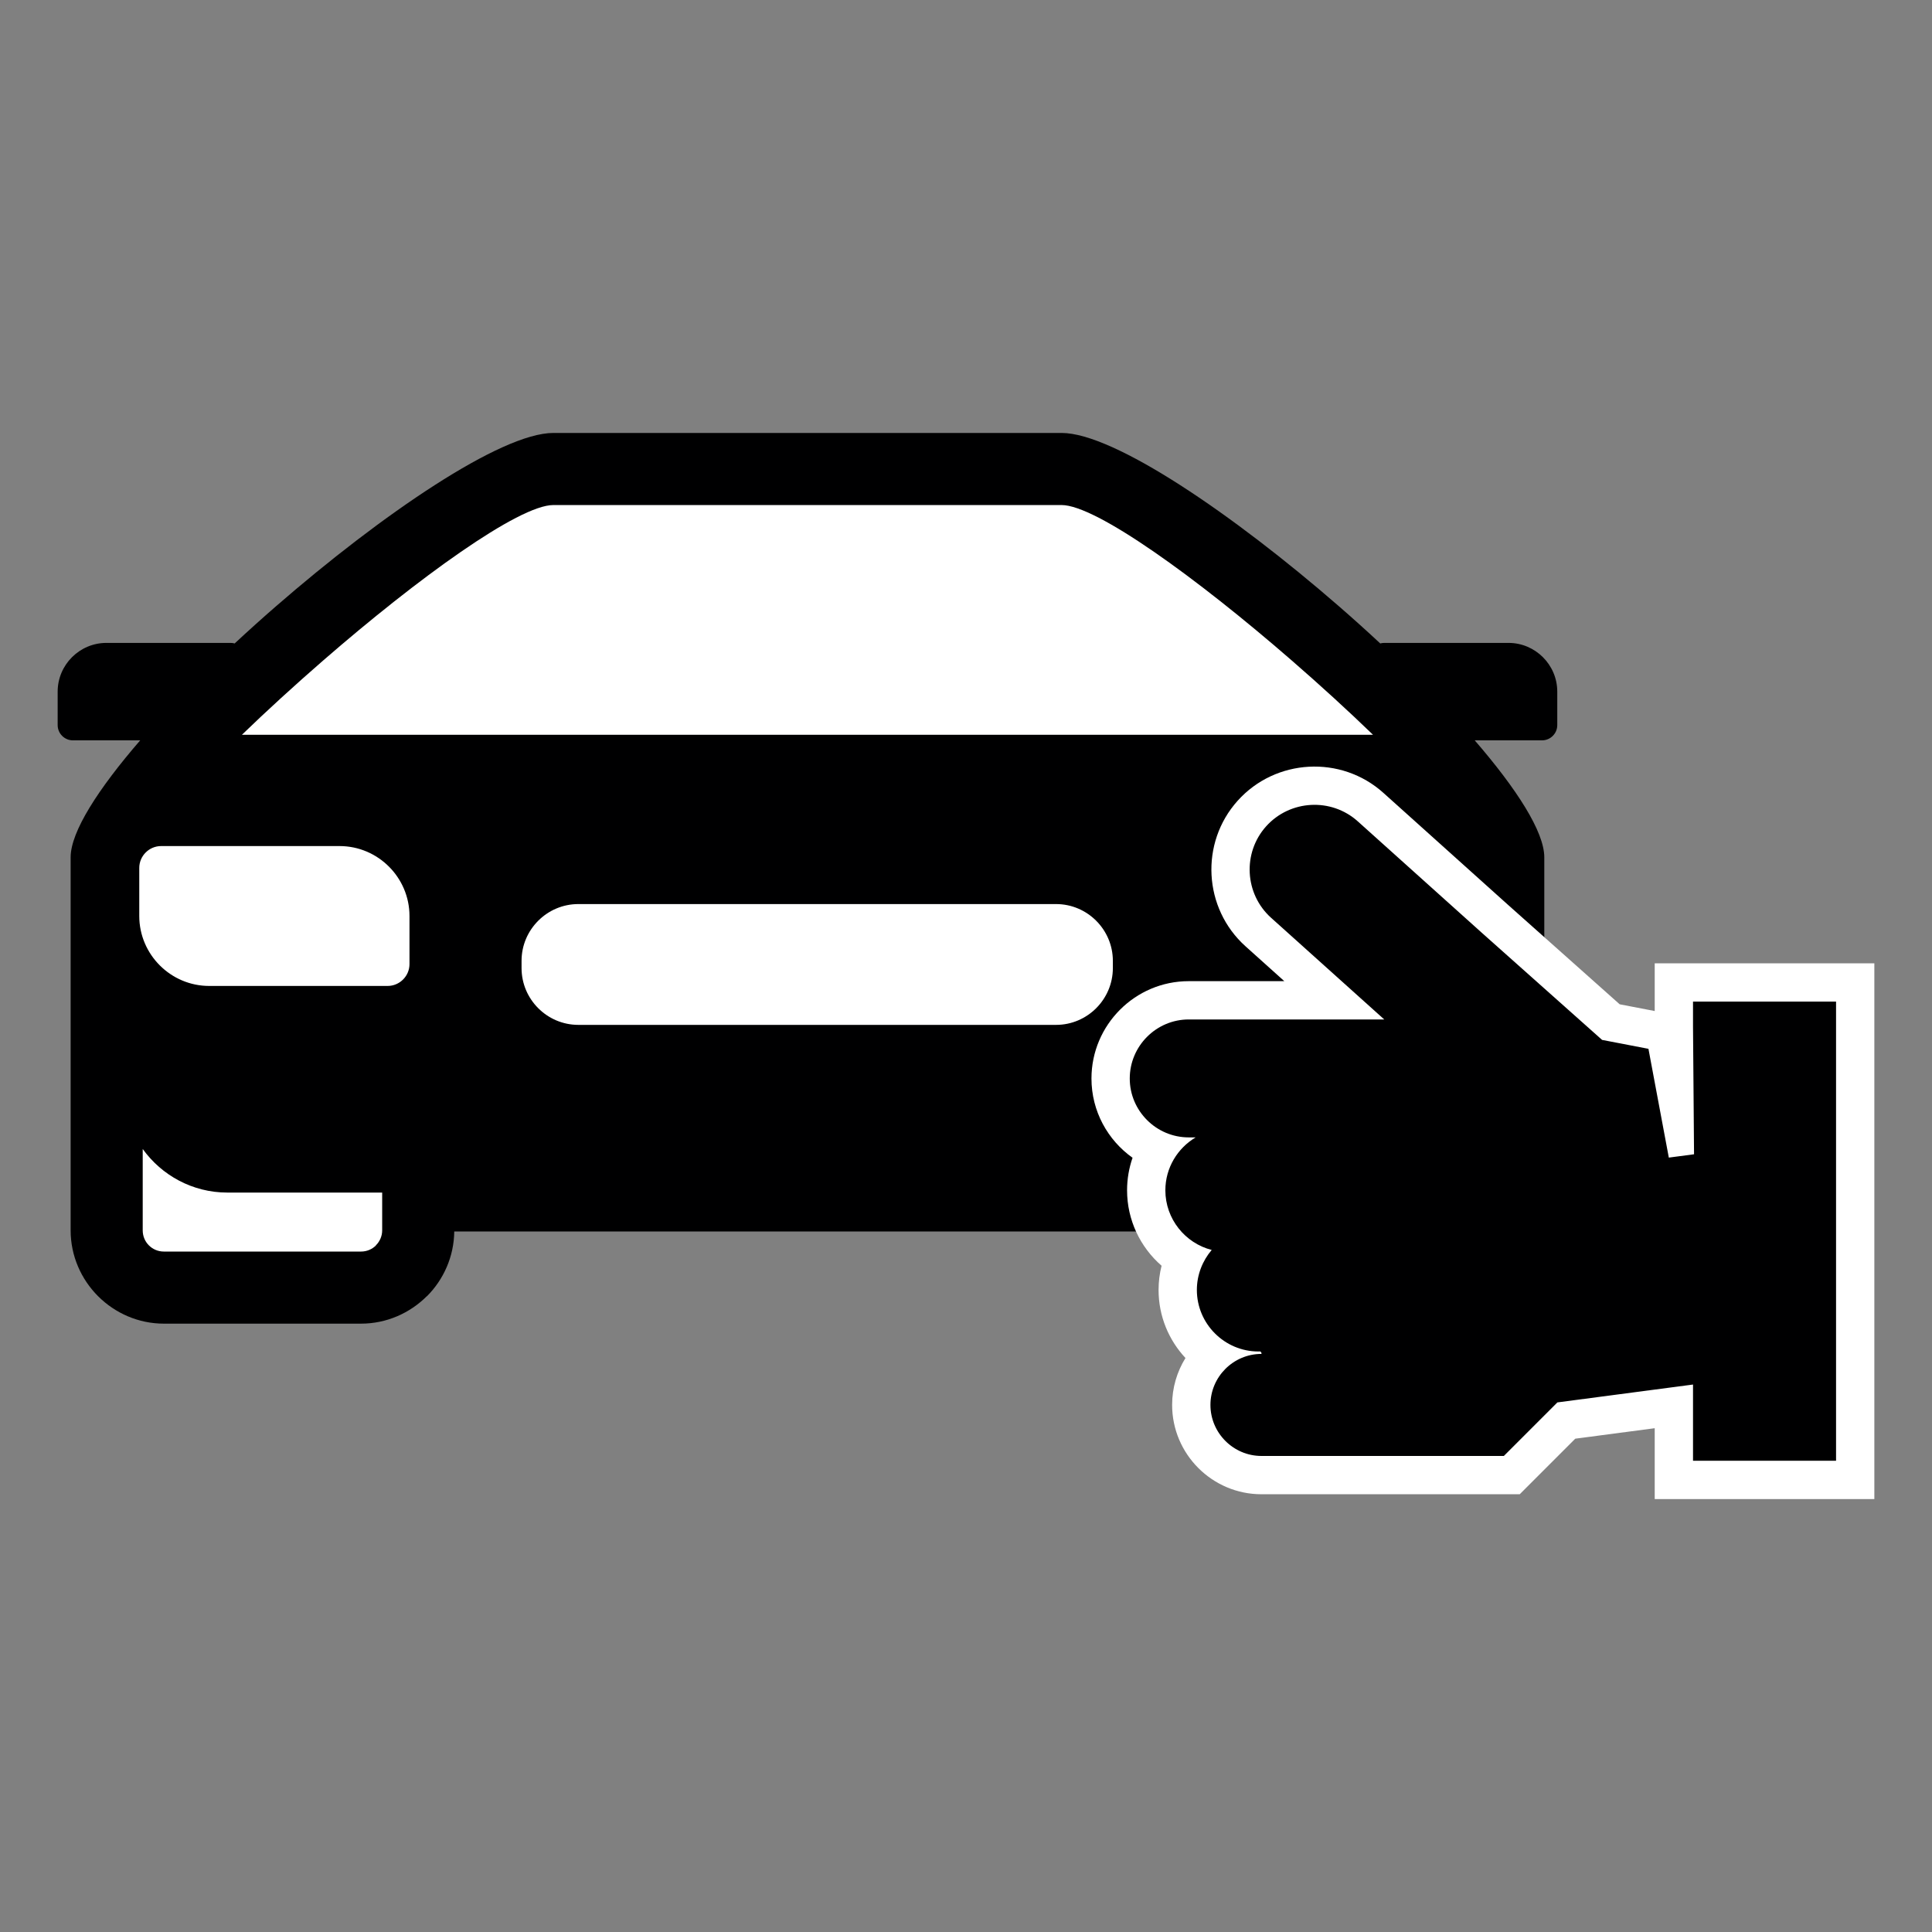
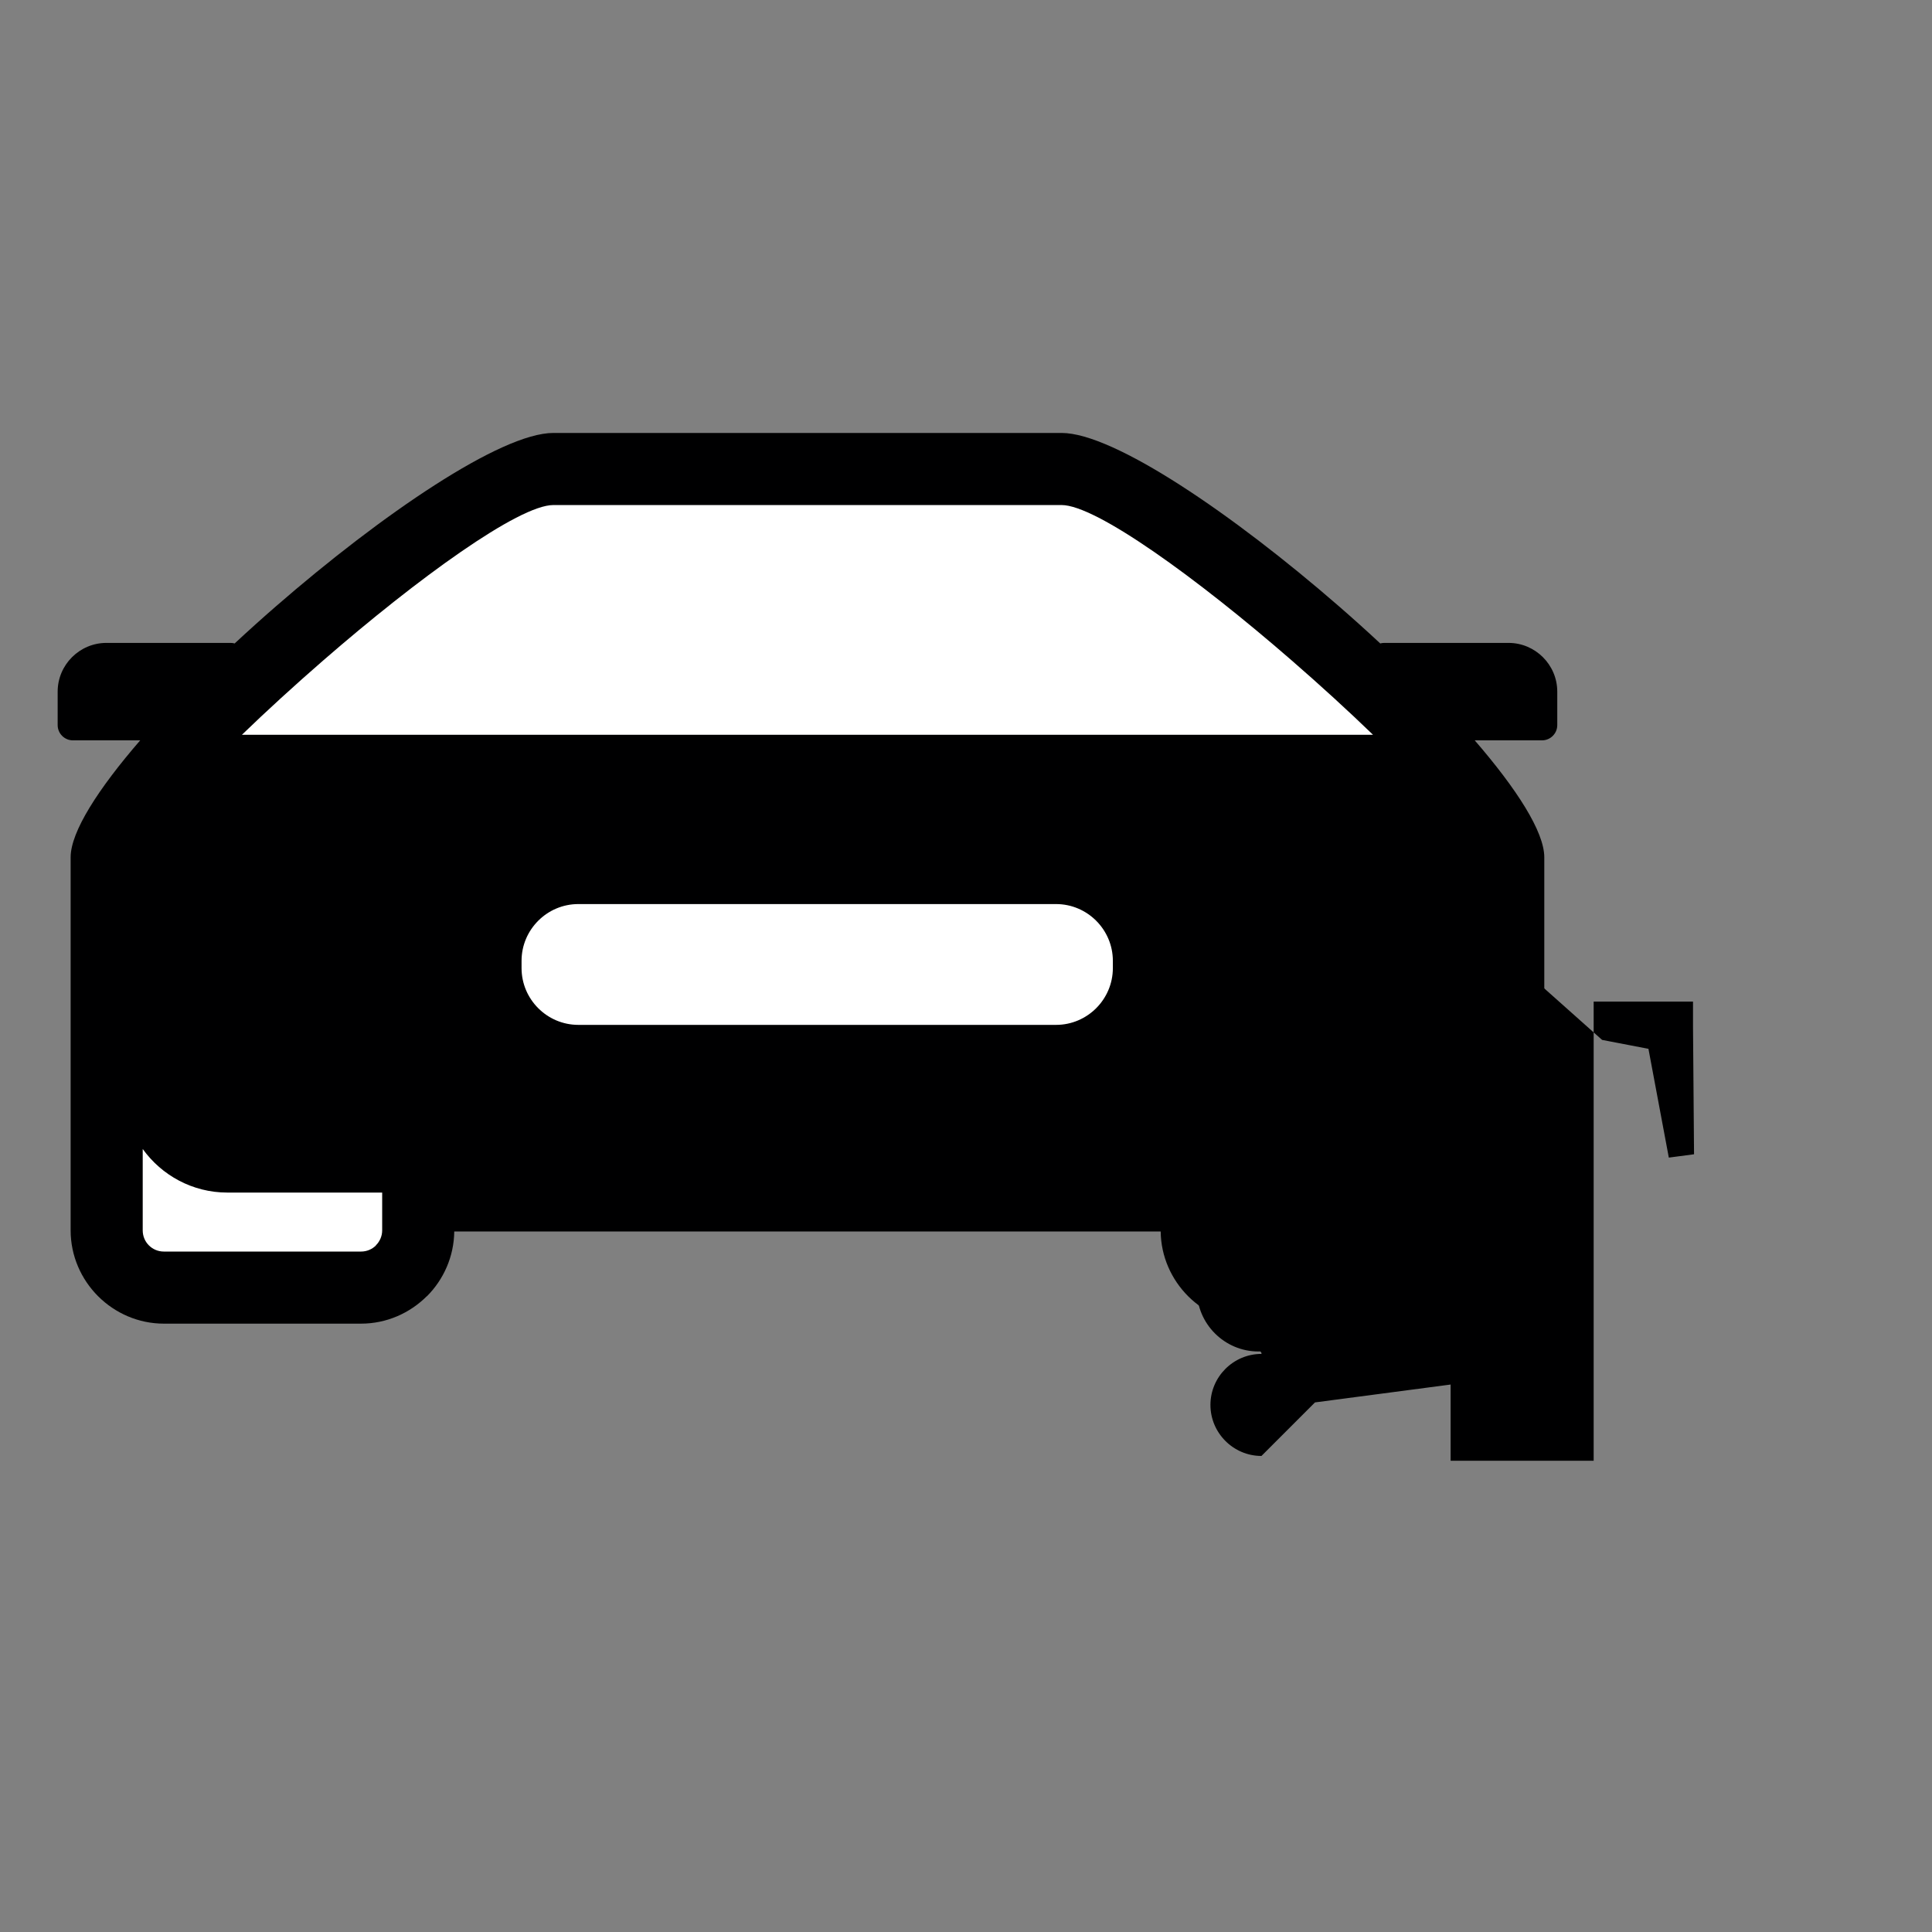
<svg xmlns="http://www.w3.org/2000/svg" version="1.1" id="Layer_1" x="0px" y="0px" width="400px" height="400px" viewBox="0 0 400 400" enable-background="new 0 0 400 400" xml:space="preserve">
  <rect x="0" y="0" width="400" height="400" fill="#808080" stroke="none" />
-   <rect fill-rule="evenodd" clip-rule="evenodd" fill="none" width="400" height="400" />
  <path fill-rule="evenodd" clip-rule="evenodd" fill="#000001" d="M290.548,274.047h-30.935c-5.283,0-10.102-2.17-13.613-5.666  l-0.029-0.029c-3.446-3.462-5.605-8.195-5.665-13.391H94.048c-0.06,5.23-2.22,9.973-5.664,13.42l-0.015-0.016  c-3.514,3.507-8.34,5.682-13.629,5.682H33.933c-5.282,0-10.103-2.17-13.614-5.666l-0.029-0.029  c-3.496-3.512-5.666-8.332-5.666-13.614v-77.249c0-5.276,5.693-14.135,14.401-24.207H15.093c-1.736,0-3.155-1.419-3.155-3.155  v-6.932c0-5.549,4.54-10.089,10.088-10.089h25.732c0.287,0,0.564,0.041,0.828,0.112c2.795-2.602,5.668-5.188,8.584-7.72  c21.832-18.978,46.547-35.86,57.392-35.86h105.229c10.847,0,35.56,16.882,57.394,35.86c2.914,2.532,5.788,5.118,8.583,7.72  c0.264-0.071,0.543-0.112,0.828-0.112h25.732c5.549,0,10.088,4.54,10.088,10.089v6.932c0,1.736-1.418,3.155-3.152,3.155h-13.936  c8.709,10.072,14.402,18.931,14.402,24.207v77.249c0,5.319-2.172,10.148-5.666,13.644l-0.017-0.016  c-3.513,3.507-8.339,5.682-13.628,5.682H290.548z" />
  <path fill-rule="evenodd" clip-rule="evenodd" fill="#FFFFFF" d="M79.125,246.908H47.058c-7.19,0-13.588-3.566-17.51-9.02v16.849  c0,1.216,0.485,2.31,1.264,3.089l0.032,0.032c0.779,0.778,1.873,1.264,3.089,1.264H74.74c1.215,0,2.312-0.485,3.09-1.264v-0.032  c0.798-0.797,1.295-1.892,1.295-3.089V246.908z" />
  <path fill-rule="evenodd" clip-rule="evenodd" fill="#FFFFFF" d="M311.275,220.178c-3.922,5.455-10.319,9.022-17.51,9.022h-32.067  v7.828c0,1.215,0.485,2.312,1.264,3.088l0.03,0.032c0.779,0.779,1.875,1.264,3.091,1.264h0.078h40.729  c1.215,0,2.31-0.484,3.088-1.264v-0.032c0.8-0.797,1.297-1.892,1.297-3.088V220.178z" />
  <path fill-rule="evenodd" clip-rule="evenodd" fill="#FFFFFF" d="M50.085,152.13h234.184c-5.138-4.971-10.886-10.223-16.823-15.381  c-19.594-17.036-40.512-32.185-47.654-32.185H114.562c-7.143,0-28.058,15.149-47.655,32.185  C60.973,141.907,55.225,147.159,50.085,152.13" />
  <path fill-rule="evenodd" clip-rule="evenodd" fill="#FFFFFF" d="M119.736,187.177h98.914c6.467,0,11.755,5.289,11.755,11.754v1.502  c0,6.468-5.288,11.757-11.755,11.757h-98.914c-6.467,0-11.754-5.289-11.754-11.757v-1.502  C107.982,192.466,113.27,187.177,119.736,187.177" />
-   <path fill-rule="evenodd" clip-rule="evenodd" fill="#FFFFFF" d="M33.36,175.169h36.938c7.965,0,14.481,6.516,14.481,14.48v9.954  c0,2.49-2.037,4.526-4.528,4.526H43.313c-7.963,0-14.479-6.516-14.479-14.479v-9.952C28.834,177.206,30.87,175.169,33.36,175.169" />
-   <path fill-rule="evenodd" clip-rule="evenodd" fill="#FFFFFF" d="M335.339,207.928l7.253,1.395v-9.882h45.472v110.923h-45.472  v-14.668l-16.45,2.168l-11.499,11.503h-53.477c-10.182,0-18.49-8.309-18.49-18.491c0-3.561,1.013-6.889,2.764-9.714  c-3.453-3.696-5.57-8.653-5.57-14.095c0-1.7,0.211-3.383,0.621-5.01c-4.416-3.836-7.143-9.481-7.143-15.615  c0-2.334,0.393-4.606,1.135-6.739c-5.142-3.652-8.506-9.646-8.506-16.411c0-11.094,9.039-20.153,20.137-20.153h19.791l-8.035-7.218  c-8.735-7.85-9.476-21.399-1.625-30.141c7.85-8.739,21.426-9.481,30.166-1.629l25.734,23.12L335.339,207.928z" />
-   <path fill-rule="evenodd" clip-rule="evenodd" fill="#000001" d="M331.696,215.301l-24.825-22.109l-25.76-23.144  c-5.496-4.937-14.031-4.464-18.969,1.029c-4.926,5.487-4.473,14.009,1.028,18.946l23.421,21.043h-40.478  c-6.724,0-12.21,5.508-12.21,12.226c0,6.704,5.486,12.192,12.21,12.192h1.434c-3.753,2.233-6.272,6.305-6.272,10.958  c0,5.932,4.109,10.953,9.596,12.347c-1.908,2.235-3.074,5.146-3.074,8.278c0,7.023,5.739,12.743,12.747,12.743h0.411  c0.035,0.056,0.352,0.323,0.188,0.502h0.026c-5.812,0-10.563,4.737-10.563,10.563c0,5.807,4.752,10.563,10.563,10.563h50.187  l11.082-11.085l28.082-3.7v15.782h29.615v-95.068H350.52v5.149l0.213,26.463l-5.221,0.69l-4.219-22.522L331.696,215.301z" />
+   <path fill-rule="evenodd" clip-rule="evenodd" fill="#000001" d="M331.696,215.301l-24.825-22.109l-25.76-23.144  c-5.496-4.937-14.031-4.464-18.969,1.029c-4.926,5.487-4.473,14.009,1.028,18.946l23.421,21.043h-40.478  c-6.724,0-12.21,5.508-12.21,12.226c0,6.704,5.486,12.192,12.21,12.192h1.434c-3.753,2.233-6.272,6.305-6.272,10.958  c0,5.932,4.109,10.953,9.596,12.347c-1.908,2.235-3.074,5.146-3.074,8.278c0,7.023,5.739,12.743,12.747,12.743h0.411  c0.035,0.056,0.352,0.323,0.188,0.502h0.026c-5.812,0-10.563,4.737-10.563,10.563c0,5.807,4.752,10.563,10.563,10.563l11.082-11.085l28.082-3.7v15.782h29.615v-95.068H350.52v5.149l0.213,26.463l-5.221,0.69l-4.219-22.522L331.696,215.301z" />
</svg>